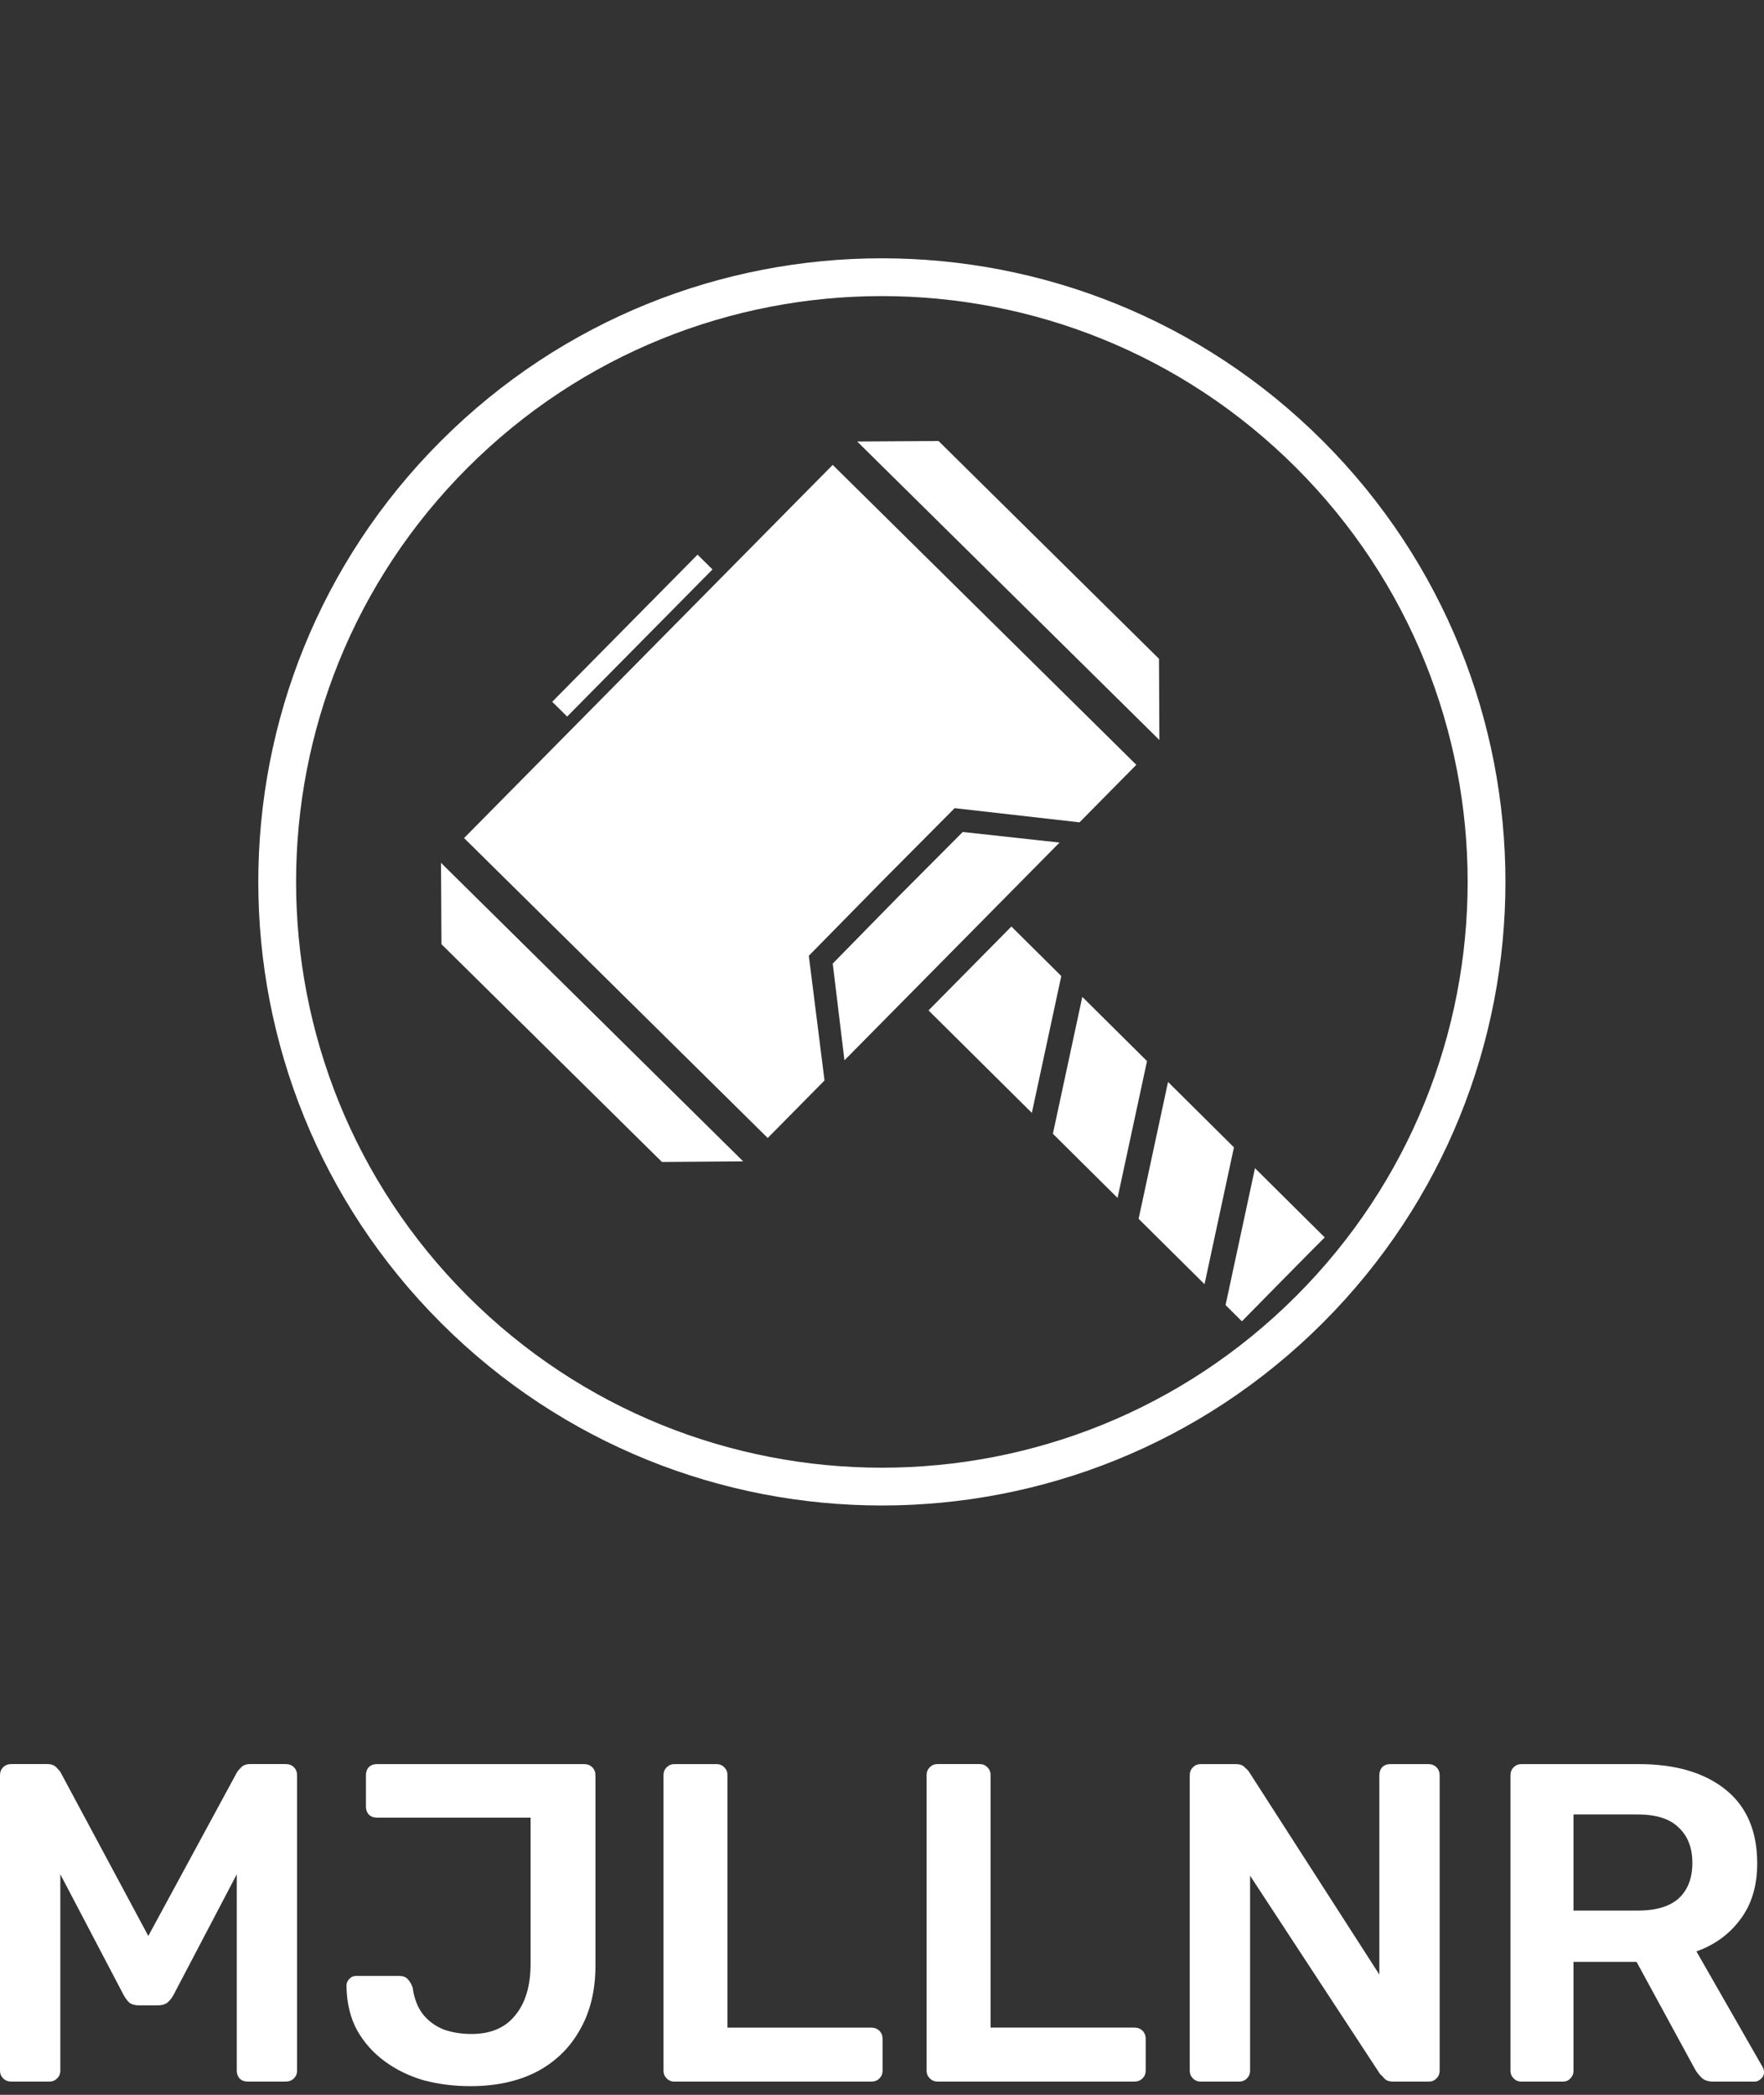
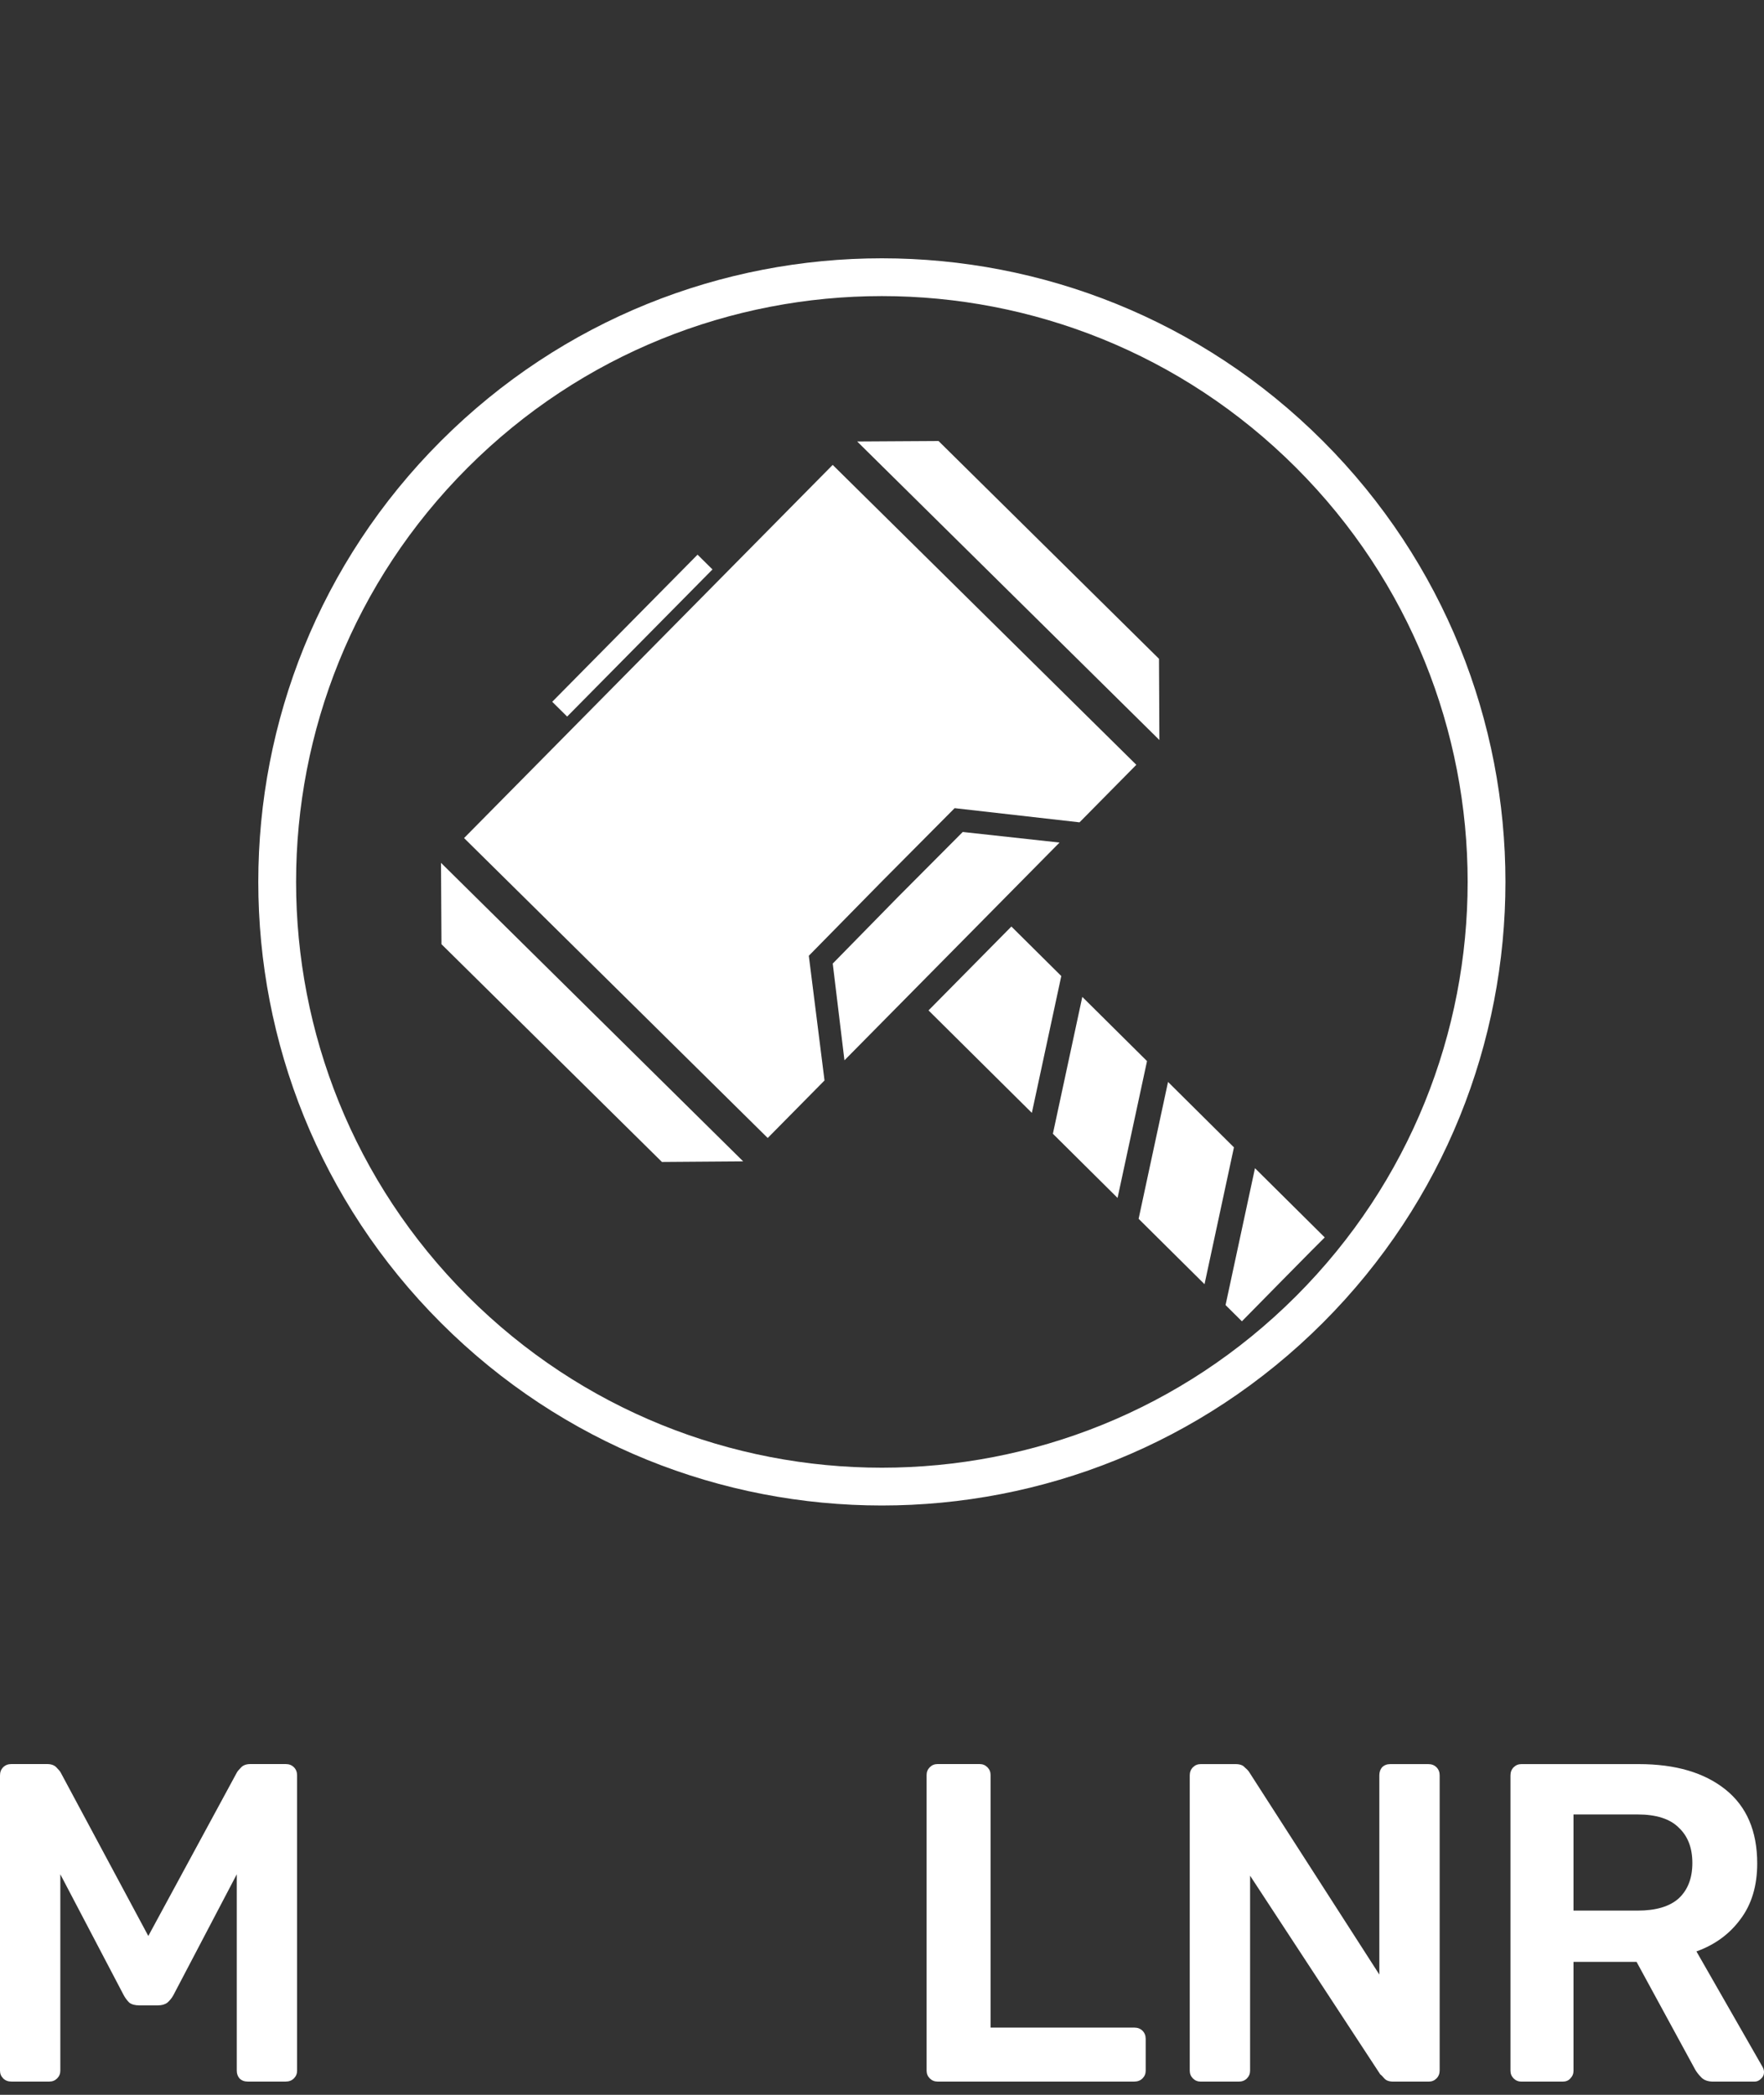
<svg xmlns="http://www.w3.org/2000/svg" width="80" height="95" viewBox="0 0 80 95" fill="none">
  <rect x="0" y="0" width="80" height="95" fill="#333333" stroke="none" />
  <path d="M68.996 94.401C68.859 94.401 68.742 94.353 68.646 94.257C68.55 94.161 68.502 94.044 68.502 93.907L68.502 80.516C68.502 80.365 68.55 80.242 68.646 80.146C68.742 80.05 68.859 80.002 68.996 80.002L74.323 80.002C75.983 80.002 77.292 80.386 78.252 81.154C79.212 81.922 79.692 83.04 79.692 84.507C79.692 85.522 79.438 86.365 78.931 87.037C78.437 87.709 77.772 88.196 76.936 88.497L79.939 93.743C79.98 93.825 80.001 93.9 80.001 93.969C80.001 94.093 79.953 94.195 79.857 94.278C79.774 94.36 79.678 94.401 79.569 94.401L77.697 94.401C77.464 94.401 77.285 94.339 77.162 94.216C77.039 94.093 76.943 93.969 76.874 93.846L74.221 88.971L71.361 88.971L71.361 93.907C71.361 94.044 71.313 94.161 71.217 94.257C71.135 94.353 71.018 94.401 70.868 94.401L68.996 94.401ZM71.361 86.646L74.262 86.646C75.098 86.646 75.722 86.461 76.133 86.091C76.545 85.707 76.751 85.172 76.751 84.486C76.751 83.801 76.545 83.266 76.133 82.882C75.736 82.484 75.112 82.285 74.262 82.285L71.361 82.285L71.361 86.646Z" fill="white" />
  <path d="M54.451 94.401C54.314 94.401 54.197 94.353 54.101 94.257C54.005 94.161 53.957 94.044 53.957 93.907L53.957 80.516C53.957 80.365 54.005 80.242 54.101 80.146C54.197 80.05 54.314 80.002 54.451 80.002L56.035 80.002C56.227 80.002 56.364 80.05 56.446 80.146C56.542 80.228 56.604 80.29 56.631 80.331L62.555 89.546L62.555 80.516C62.555 80.365 62.596 80.242 62.679 80.146C62.775 80.05 62.898 80.002 63.049 80.002L64.777 80.002C64.928 80.002 65.051 80.05 65.147 80.146C65.243 80.242 65.291 80.365 65.291 80.516L65.291 93.887C65.291 94.038 65.243 94.161 65.147 94.257C65.051 94.353 64.935 94.401 64.797 94.401L63.193 94.401C63.001 94.401 62.864 94.353 62.782 94.257C62.699 94.161 62.638 94.099 62.596 94.072L56.693 85.062L56.693 93.907C56.693 94.044 56.645 94.161 56.549 94.257C56.453 94.353 56.33 94.401 56.179 94.401L54.451 94.401Z" fill="white" />
  <path d="M42.517 94.399C42.38 94.399 42.263 94.351 42.167 94.255C42.071 94.159 42.023 94.043 42.023 93.905L42.023 80.494C42.023 80.356 42.071 80.24 42.167 80.144C42.263 80.048 42.38 80 42.517 80L44.43 80C44.567 80 44.684 80.048 44.78 80.144C44.876 80.24 44.924 80.356 44.924 80.494L44.924 91.951L51.445 91.951C51.595 91.951 51.719 91.999 51.815 92.095C51.911 92.191 51.959 92.315 51.959 92.466L51.959 93.905C51.959 94.043 51.911 94.159 51.815 94.255C51.719 94.351 51.595 94.399 51.445 94.399L42.517 94.399Z" fill="white" />
-   <path d="M30.584 94.401C30.447 94.401 30.331 94.353 30.235 94.257C30.139 94.161 30.091 94.044 30.091 93.907L30.091 80.496C30.091 80.359 30.139 80.242 30.235 80.146C30.331 80.05 30.447 80.002 30.584 80.002L32.498 80.002C32.635 80.002 32.751 80.05 32.847 80.146C32.943 80.242 32.991 80.359 32.991 80.496L32.991 91.953L39.512 91.953C39.663 91.953 39.786 92.001 39.882 92.097C39.978 92.193 40.026 92.317 40.026 92.467L40.026 93.907C40.026 94.044 39.978 94.161 39.882 94.257C39.786 94.353 39.663 94.401 39.512 94.401L30.584 94.401Z" fill="white" />
-   <path d="M21.328 94.607C20.587 94.607 19.881 94.518 19.209 94.339C18.551 94.147 17.961 93.859 17.44 93.475C16.919 93.091 16.5 92.618 16.185 92.056C15.883 91.494 15.726 90.829 15.712 90.061C15.712 89.937 15.753 89.834 15.835 89.752C15.918 89.656 16.02 89.608 16.144 89.608L18.098 89.608C18.276 89.608 18.407 89.656 18.489 89.752C18.585 89.848 18.66 89.978 18.715 90.143C18.784 90.637 18.941 91.041 19.188 91.357C19.435 91.658 19.744 91.885 20.114 92.035C20.498 92.173 20.923 92.241 21.389 92.241C22.253 92.241 22.912 91.96 23.364 91.398C23.83 90.835 24.063 90.054 24.063 89.053L24.063 82.429L17.09 82.429C16.939 82.429 16.816 82.381 16.72 82.285C16.638 82.189 16.596 82.073 16.596 81.936L16.596 80.496C16.596 80.359 16.638 80.242 16.72 80.146C16.816 80.05 16.939 80.002 17.09 80.002L26.491 80.002C26.642 80.002 26.765 80.05 26.861 80.146C26.957 80.242 27.005 80.365 27.005 80.516L27.005 89.135C27.005 90.273 26.765 91.254 26.285 92.077C25.819 92.899 25.16 93.53 24.31 93.969C23.474 94.394 22.48 94.607 21.328 94.607Z" fill="white" />
  <path d="M0.514 94.399C0.363 94.399 0.24 94.351 0.144 94.255C0.048 94.159 -3.06909e-07 94.043 -3.03911e-07 93.905L-1.12393e-08 80.514C-7.94246e-09 80.363 0.048 80.24 0.144 80.144C0.24 80.048 0.363 80 0.514 80L2.139 80C2.331 80 2.475 80.055 2.571 80.165C2.667 80.261 2.729 80.336 2.756 80.391L6.726 87.796L10.738 80.391C10.765 80.336 10.827 80.261 10.923 80.165C11.019 80.055 11.163 80 11.355 80L12.959 80C13.11 80 13.233 80.048 13.329 80.144C13.425 80.24 13.473 80.363 13.473 80.514L13.473 93.905C13.473 94.043 13.425 94.159 13.329 94.255C13.233 94.351 13.11 94.399 12.959 94.399L11.231 94.399C11.081 94.399 10.957 94.351 10.861 94.255C10.779 94.159 10.738 94.043 10.738 93.905L10.738 84.999L7.858 90.491C7.789 90.614 7.7 90.724 7.59 90.82C7.481 90.902 7.337 90.943 7.158 90.943L6.315 90.943C6.123 90.943 5.972 90.902 5.863 90.82C5.767 90.724 5.684 90.614 5.616 90.491L2.736 84.999L2.736 93.905C2.736 94.043 2.688 94.159 2.592 94.255C2.496 94.351 2.379 94.399 2.242 94.399L0.514 94.399Z" fill="white" />
  <path fill-rule="evenodd" clip-rule="evenodd" d="M58.779 58.779C69.154 48.404 69.154 31.584 58.779 21.209C48.404 10.834 31.584 10.834 21.209 21.209C10.834 31.584 10.834 48.404 21.209 58.779C31.584 69.154 48.404 69.154 58.779 58.779ZM59.991 59.991C71.035 48.947 71.035 31.041 59.991 19.997C48.947 8.953 31.041 8.953 19.997 19.997C8.953 31.041 8.953 48.947 19.997 59.991C31.041 71.035 48.947 71.035 59.991 59.991Z" fill="white" />
-   <path d="M50.683 54.326L52.019 48.12L49.084 45.209L47.75 51.416L50.683 54.326ZM54.627 58.238L55.961 52.032L52.972 49.066L51.638 55.273L54.627 58.238ZM60.079 56.117L56.915 52.978L55.581 59.185L56.322 59.921C56.322 59.921 60.004 56.174 60.079 56.117ZM48.131 44.263L45.868 42.018L42.11 45.822L46.796 50.469L48.131 44.263ZM42.564 20L38.875 20.022L52.58 33.56L52.562 29.876L42.564 20ZM20.021 42.819L20 39.13L33.704 52.668L30.02 52.695L20.021 42.819ZM40.702 40.702L37.766 43.698L38.297 48.085L48.051 38.21L43.662 37.73L40.702 40.702Z" fill="white" />
+   <path d="M50.683 54.326L52.019 48.12L49.084 45.209L47.75 51.416L50.683 54.326ZM54.627 58.238L55.961 52.032L52.972 49.066L51.638 55.273L54.627 58.238ZM60.079 56.117L56.915 52.978L55.581 59.185L56.322 59.921C56.322 59.921 60.004 56.174 60.079 56.117ZM48.131 44.263L45.868 42.018L42.11 45.822L46.796 50.469L48.131 44.263ZM42.564 20L38.875 20.022L52.58 33.56L52.562 29.876L42.564 20ZM20.021 42.819L20 39.13L33.704 52.668L30.02 52.695ZM40.702 40.702L37.766 43.698L38.297 48.085L48.051 38.21L43.662 37.73L40.702 40.702Z" fill="white" />
  <path d="M36.681 43.344L39.978 39.988L43.294 36.65L48.958 37.293L51.534 34.684L37.764 21.083L21.046 38.006L34.817 51.608L37.393 48.999L36.681 43.344ZM25.721 32.496L32.312 25.824L31.635 25.154L25.044 31.826L25.721 32.496Z" fill="white" />
</svg>